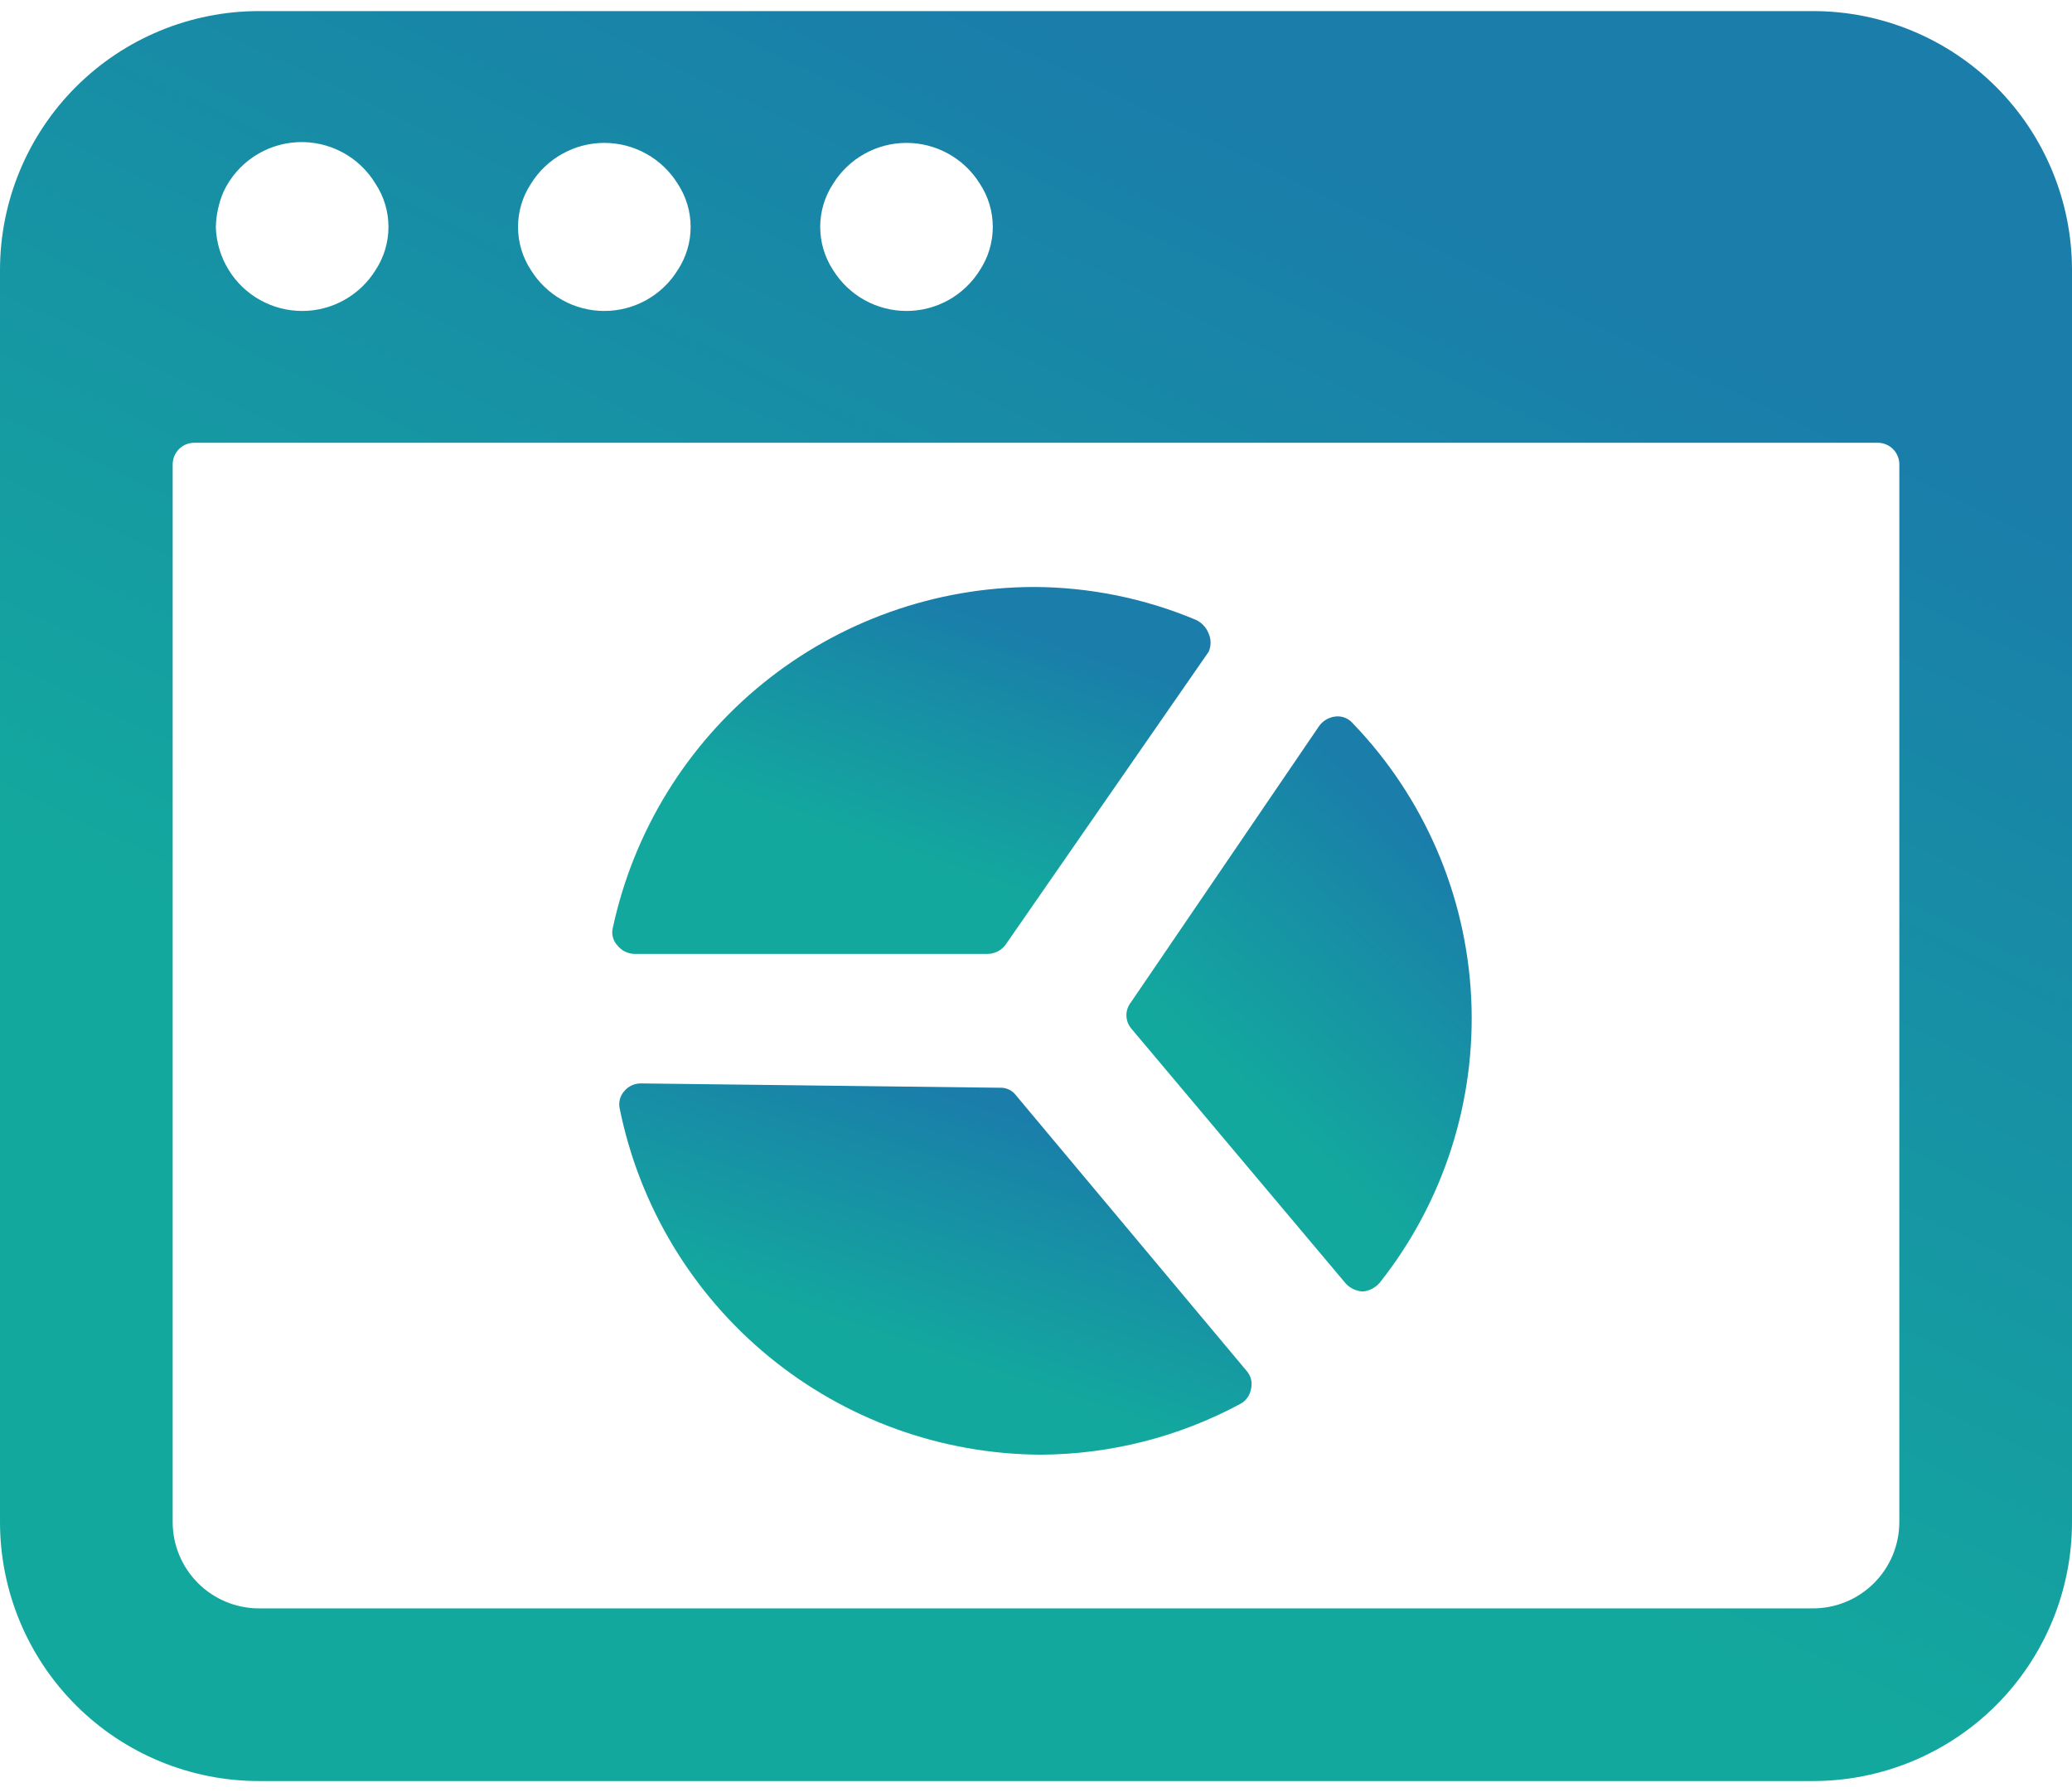
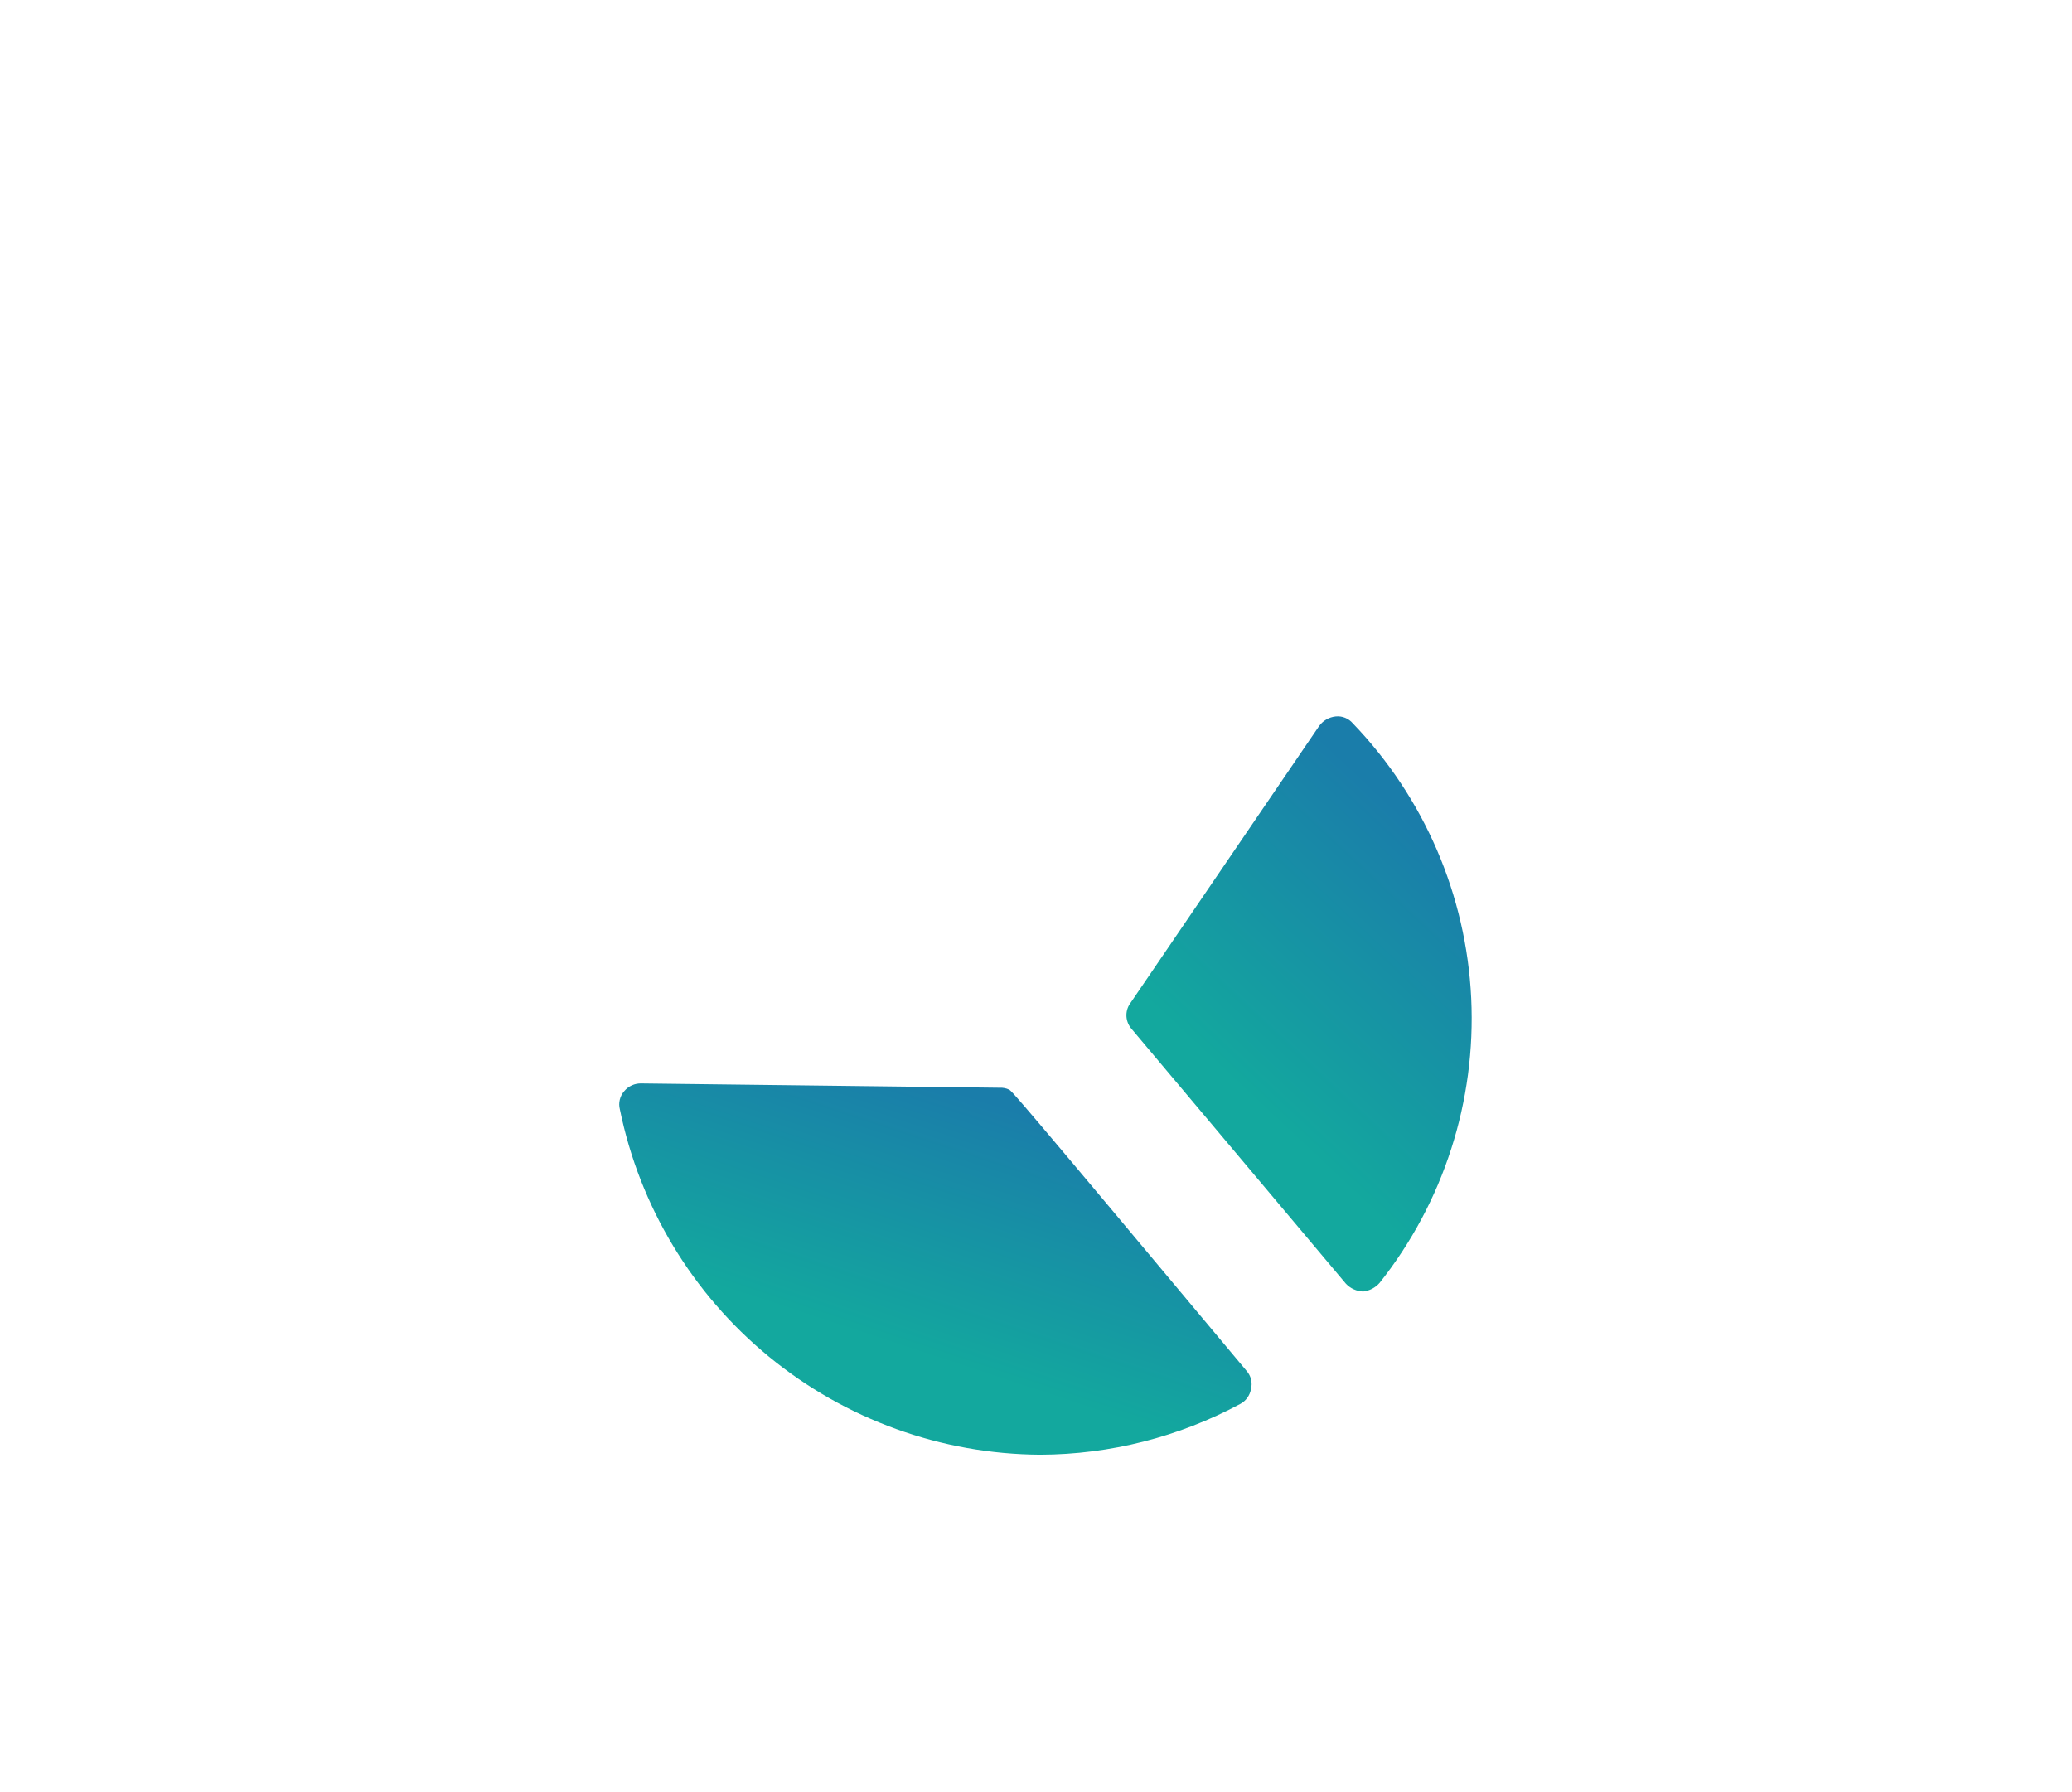
<svg xmlns="http://www.w3.org/2000/svg" width="74" height="64" viewBox="0 0 74 64" fill="none">
  <g id="Group">
-     <path id="Vector" d="M74 9.646C74 7.193 73.025 4.84 71.291 3.105C69.556 1.37 67.203 0.396 64.75 0.396H9.25C6.797 0.396 4.444 1.37 2.709 3.105C0.975 4.84 0 7.193 0 9.646L0 54.354C0 56.807 0.975 59.16 2.709 60.895C4.444 62.63 6.797 63.604 9.25 63.604H64.75C67.203 63.604 69.556 62.63 71.291 60.895C73.025 59.16 74 56.807 74 54.354V9.646ZM29.754 6.563C30.031 6.116 30.416 5.748 30.875 5.493C31.334 5.237 31.85 5.103 32.375 5.103C32.9 5.103 33.416 5.237 33.875 5.493C34.333 5.748 34.719 6.116 34.996 6.563C35.297 7.02 35.457 7.556 35.457 8.104C35.457 8.652 35.297 9.188 34.996 9.646C34.719 10.092 34.333 10.46 33.875 10.716C33.416 10.971 32.9 11.105 32.375 11.105C31.85 11.105 31.334 10.971 30.875 10.716C30.416 10.46 30.031 10.092 29.754 9.646C29.453 9.188 29.293 8.652 29.293 8.104C29.293 7.556 29.453 7.02 29.754 6.563ZM18.962 6.563C19.239 6.116 19.625 5.748 20.084 5.493C20.542 5.237 21.058 5.103 21.583 5.103C22.108 5.103 22.625 5.237 23.083 5.493C23.542 5.748 23.928 6.116 24.204 6.563C24.505 7.02 24.666 7.556 24.666 8.104C24.666 8.652 24.505 9.188 24.204 9.646C23.928 10.092 23.542 10.46 23.083 10.716C22.625 10.971 22.108 11.105 21.583 11.105C21.058 11.105 20.542 10.971 20.084 10.716C19.625 10.46 19.239 10.092 18.962 9.646C18.661 9.188 18.501 8.652 18.501 8.104C18.501 7.556 18.661 7.02 18.962 6.563ZM7.986 6.84C8.224 6.336 8.594 5.906 9.058 5.596C9.521 5.285 10.059 5.106 10.616 5.078C11.173 5.049 11.727 5.173 12.219 5.434C12.712 5.695 13.124 6.085 13.412 6.563C13.714 7.02 13.874 7.556 13.874 8.104C13.874 8.652 13.714 9.188 13.412 9.646C13.136 10.092 12.75 10.46 12.291 10.716C11.833 10.971 11.317 11.105 10.792 11.105C10.267 11.105 9.751 10.971 9.292 10.716C8.833 10.46 8.447 10.092 8.171 9.646C7.883 9.182 7.723 8.65 7.708 8.104C7.72 7.669 7.814 7.24 7.986 6.84ZM67.833 54.354C67.833 55.172 67.508 55.956 66.93 56.534C66.352 57.113 65.568 57.438 64.75 57.438H9.25C8.432 57.438 7.648 57.113 7.07 56.534C6.492 55.956 6.167 55.172 6.167 54.354V16.583C6.167 16.379 6.248 16.183 6.392 16.038C6.537 15.894 6.733 15.812 6.938 15.812H67.062C67.267 15.812 67.463 15.894 67.608 16.038C67.752 16.183 67.833 16.379 67.833 16.583V54.354Z" fill="url(#paint0_linear_2107_24776)" />
-     <path id="Vector_2" d="M43.167 23.274C43.212 23.172 43.235 23.062 43.235 22.95C43.235 22.839 43.212 22.729 43.167 22.627C43.083 22.408 42.917 22.231 42.704 22.133C40.868 21.364 38.898 20.966 36.907 20.962C33.395 20.973 29.992 22.184 27.261 24.393C24.531 26.602 22.636 29.677 21.892 33.11C21.86 33.222 21.857 33.341 21.884 33.454C21.911 33.567 21.967 33.672 22.046 33.758C22.119 33.852 22.213 33.928 22.319 33.981C22.426 34.035 22.543 34.064 22.663 34.066H35.273C35.4 34.065 35.525 34.033 35.638 33.974C35.751 33.915 35.847 33.831 35.921 33.727L43.167 23.274Z" fill="url(#paint1_linear_2107_24776)" />
-     <path id="Vector_3" d="M22.909 38.691C22.792 38.687 22.676 38.71 22.569 38.758C22.462 38.806 22.367 38.878 22.293 38.968C22.216 39.055 22.162 39.16 22.135 39.273C22.108 39.386 22.109 39.504 22.138 39.616C22.846 43.083 24.724 46.2 27.459 48.446C30.193 50.692 33.616 51.929 37.154 51.949C39.652 51.94 42.109 51.315 44.307 50.13C44.405 50.076 44.488 50.001 44.552 49.91C44.616 49.819 44.659 49.715 44.678 49.606C44.707 49.494 44.708 49.376 44.681 49.263C44.654 49.15 44.6 49.045 44.523 48.958L36.291 39.123C36.224 39.031 36.136 38.958 36.033 38.909C35.931 38.861 35.818 38.839 35.705 38.845L22.909 38.691Z" fill="url(#paint2_linear_2107_24776)" />
+     <path id="Vector_3" d="M22.909 38.691C22.792 38.687 22.676 38.71 22.569 38.758C22.462 38.806 22.367 38.878 22.293 38.968C22.216 39.055 22.162 39.16 22.135 39.273C22.108 39.386 22.109 39.504 22.138 39.616C22.846 43.083 24.724 46.2 27.459 48.446C30.193 50.692 33.616 51.929 37.154 51.949C39.652 51.94 42.109 51.315 44.307 50.13C44.405 50.076 44.488 50.001 44.552 49.91C44.616 49.819 44.659 49.715 44.678 49.606C44.707 49.494 44.708 49.376 44.681 49.263C44.654 49.15 44.6 49.045 44.523 48.958C36.224 39.031 36.136 38.958 36.033 38.909C35.931 38.861 35.818 38.839 35.705 38.845L22.909 38.691Z" fill="url(#paint2_linear_2107_24776)" />
    <path id="Vector_4" d="M48.069 45.844C48.23 46.014 48.452 46.114 48.686 46.122C48.913 46.095 49.121 45.985 49.272 45.813C51.557 42.931 52.719 39.318 52.543 35.644C52.367 31.97 50.865 28.484 48.316 25.833C48.241 25.745 48.146 25.676 48.038 25.633C47.931 25.59 47.814 25.574 47.699 25.587C47.583 25.599 47.471 25.636 47.37 25.694C47.269 25.753 47.182 25.831 47.113 25.926L40.392 35.792C40.287 35.924 40.229 36.087 40.229 36.255C40.229 36.423 40.287 36.586 40.392 36.718L48.069 45.844Z" fill="url(#paint3_linear_2107_24776)" />
  </g>
  <defs>
    <linearGradient id="paint0_linear_2107_24776" x1="37" y1="0.396" x2="18.67" y2="38.526" gradientUnits="userSpaceOnUse">
      <stop stop-color="#1A7DAA" />
      <stop offset="1" stop-color="#13A89E" />
    </linearGradient>
    <linearGradient id="paint1_linear_2107_24776" x1="32.55" y1="20.962" x2="29.549" y2="29.658" gradientUnits="userSpaceOnUse">
      <stop stop-color="#1A7DAA" />
      <stop offset="1" stop-color="#13A89E" />
    </linearGradient>
    <linearGradient id="paint2_linear_2107_24776" x1="33.408" y1="38.691" x2="30.475" y2="47.568" gradientUnits="userSpaceOnUse">
      <stop stop-color="#1A7DAA" />
      <stop offset="1" stop-color="#13A89E" />
    </linearGradient>
    <linearGradient id="paint3_linear_2107_24776" x1="46.395" y1="25.583" x2="38.784" y2="33.702" gradientUnits="userSpaceOnUse">
      <stop stop-color="#1A7DAA" />
      <stop offset="1" stop-color="#13A89E" />
    </linearGradient>
  </defs>
</svg>